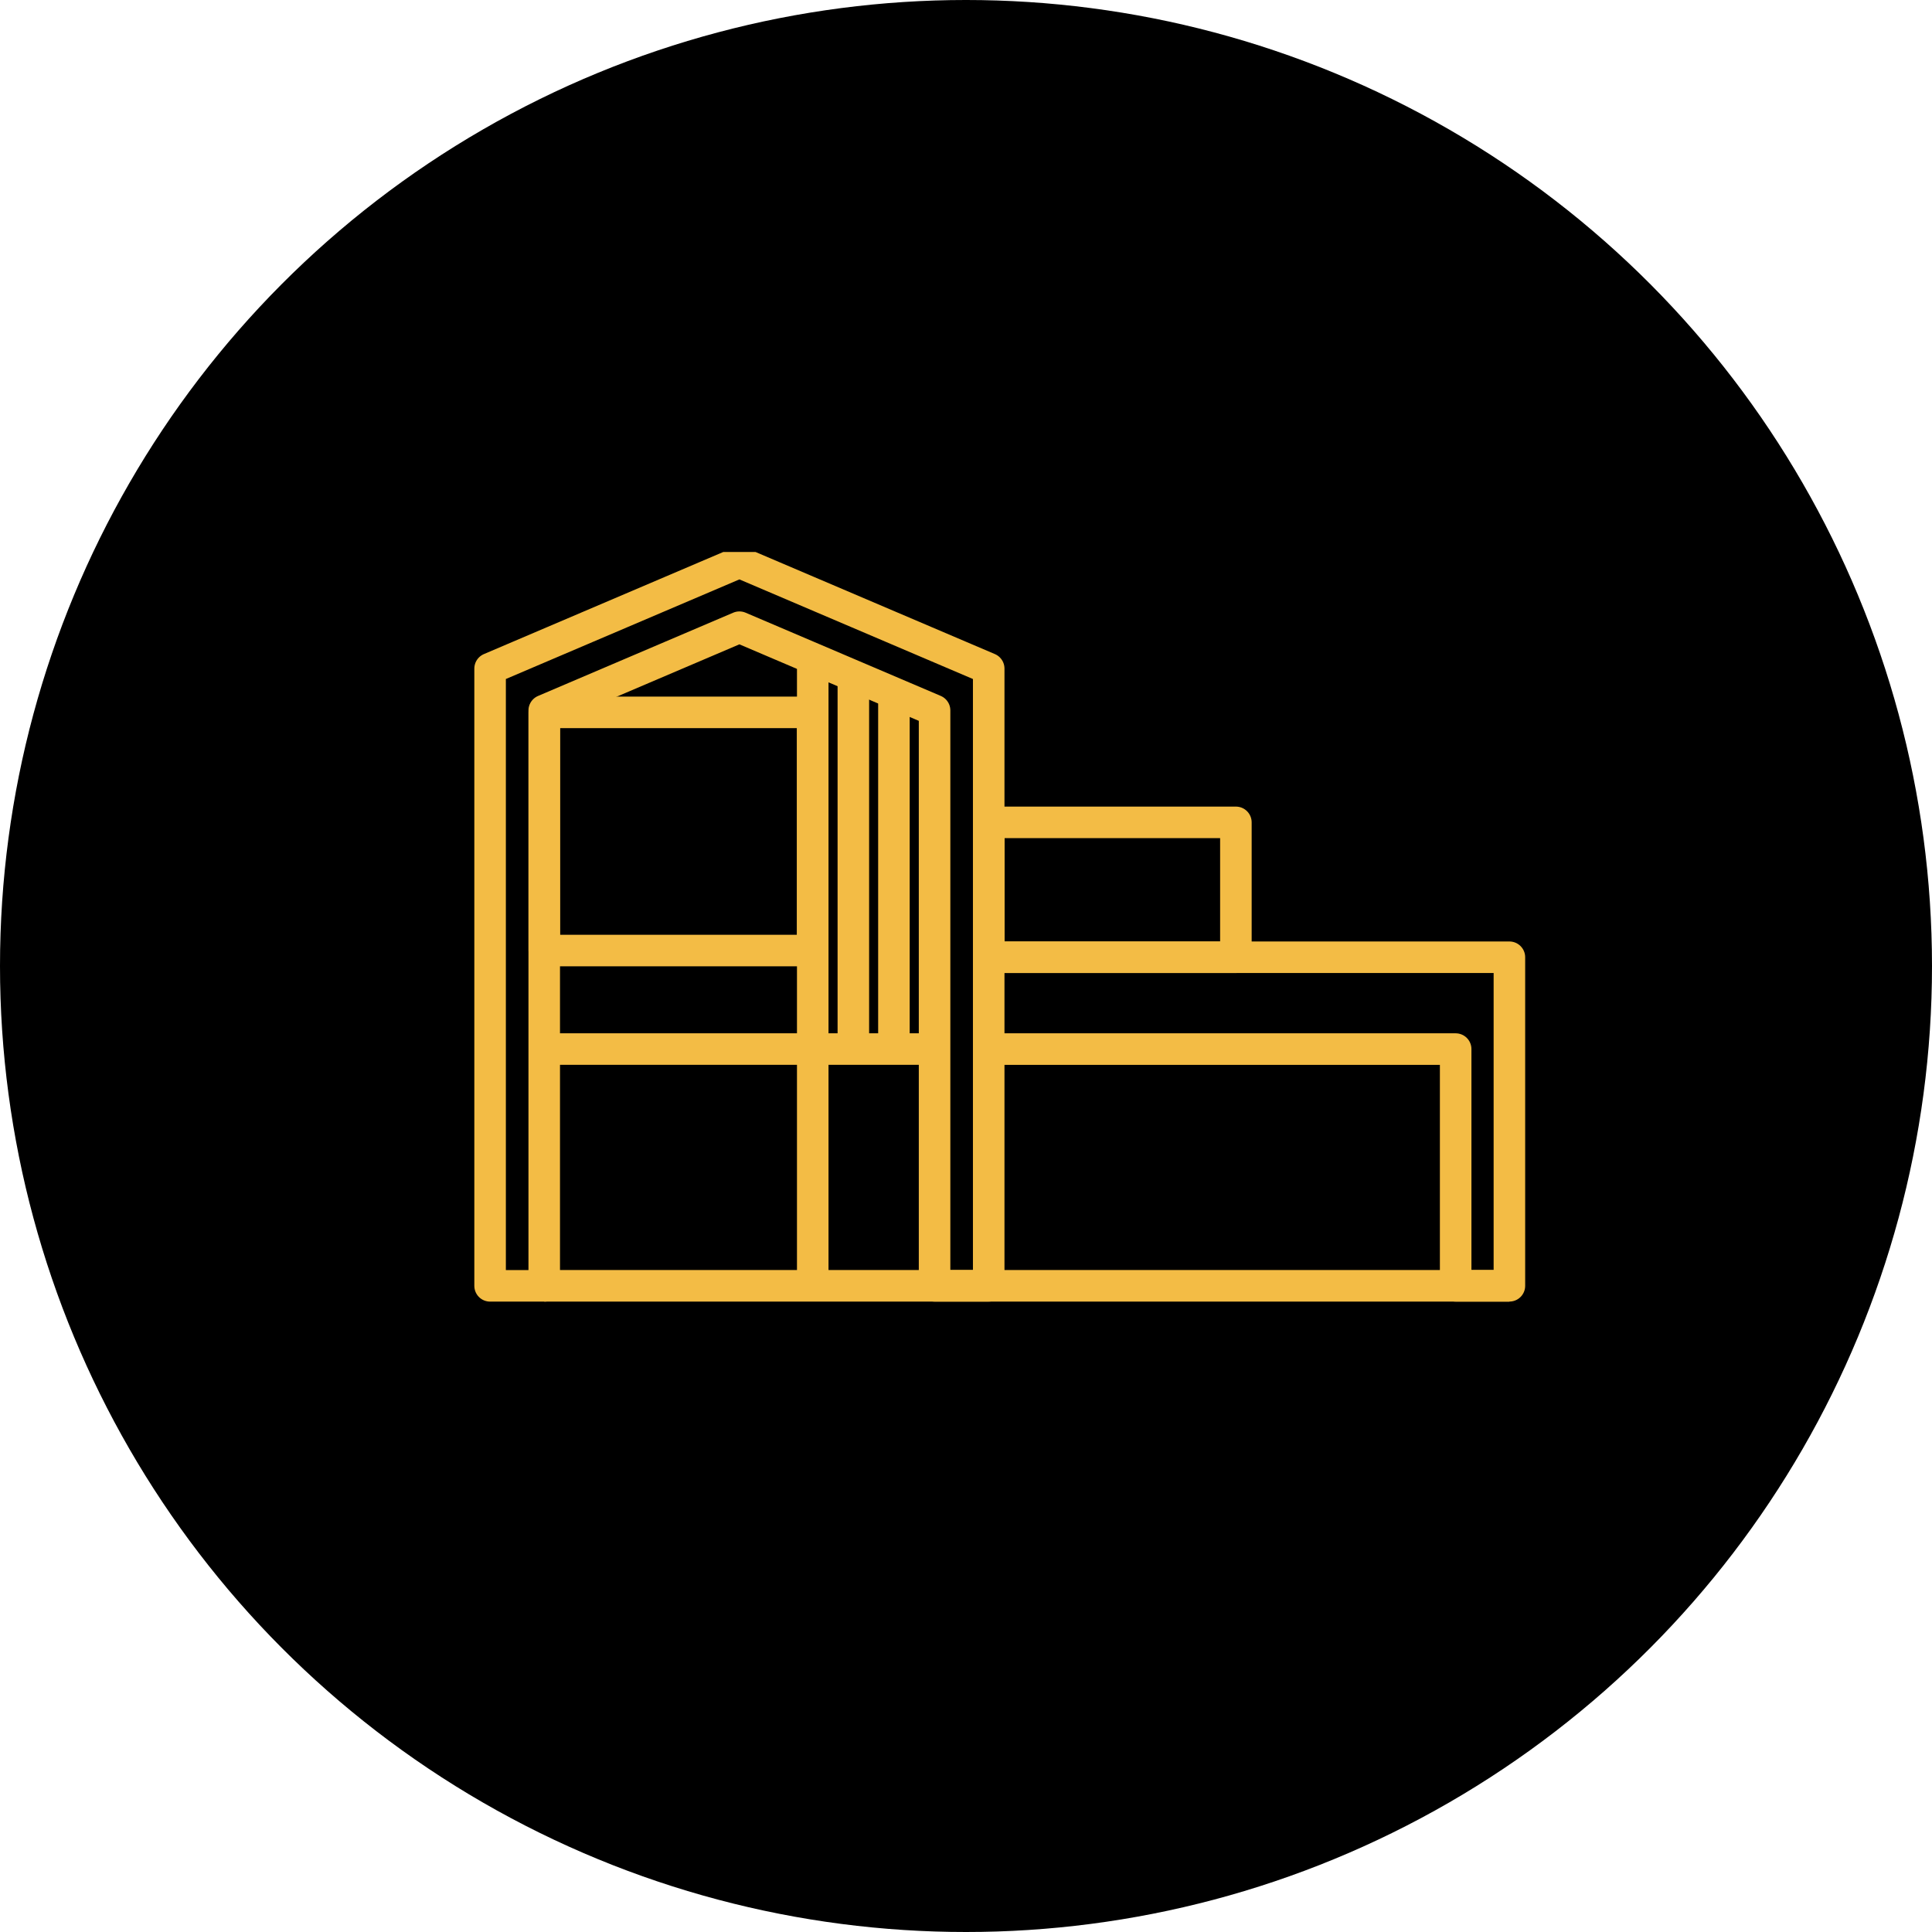
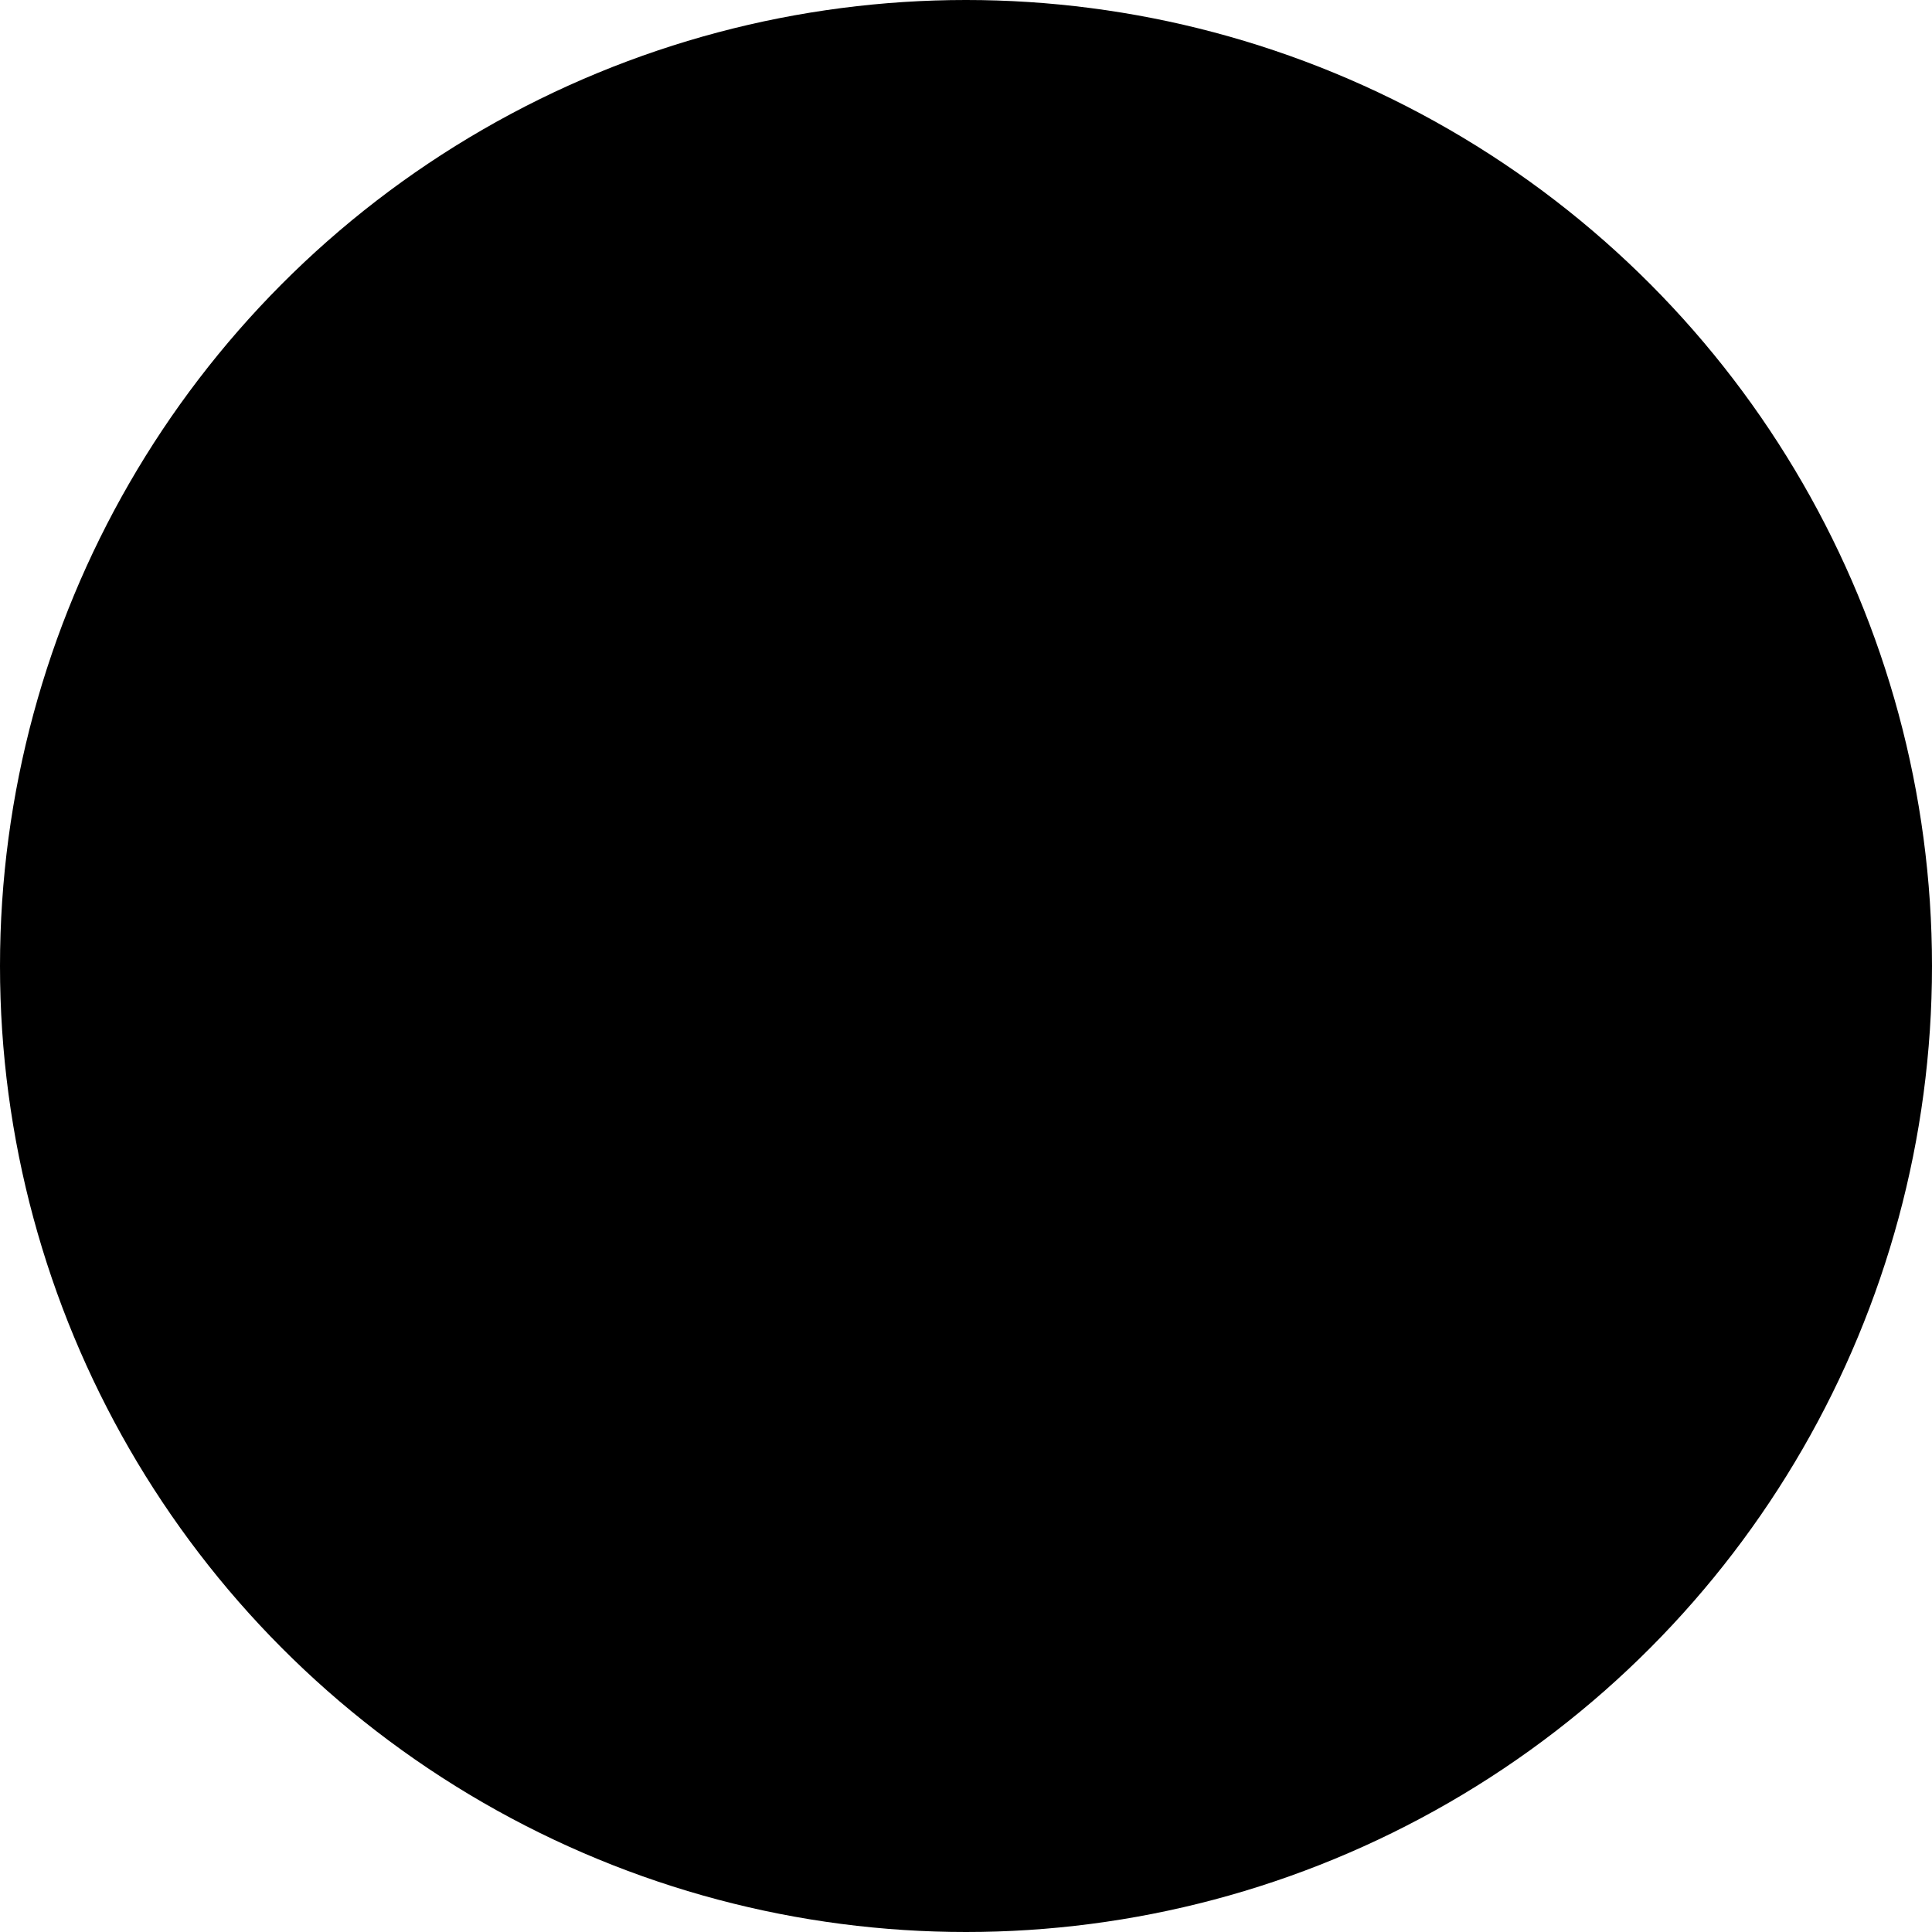
<svg xmlns="http://www.w3.org/2000/svg" width="49" height="49" viewBox="0 0 49 49" fill="none">
  <circle cx="24.5" cy="24.5" r="24.5" fill="black" />
  <g clip-path="url(#clip0_2_360)">
    <path d="M18.753 14.26L25.076 16.957V32.611H23.703V18.018L18.753 15.907L13.803 18.019V32.612H12.43V16.957L18.753 14.26Z" stroke="#F3BC45" stroke-width="0.8" stroke-linejoin="round" />
    <path d="M13.805 32.611H38.283" stroke="#F3BC45" stroke-width="0.8" stroke-linejoin="round" />
    <path d="M25.078 26.607H36.919V32.611H38.282V24.278H25.078" stroke="#F3BC45" stroke-width="0.8" stroke-linejoin="round" />
    <path d="M31.345 20.857H25.078V24.278H31.345V20.857Z" stroke="#F3BC45" stroke-width="0.8" stroke-linejoin="round" />
    <path d="M20.613 16.701V32.612" stroke="#F3BC45" stroke-width="0.8" stroke-linejoin="round" />
    <path d="M21.643 17.195V26.607" stroke="#F3BC45" stroke-width="0.8" stroke-linejoin="round" />
    <path d="M22.672 17.579V26.607" stroke="#F3BC45" stroke-width="0.8" stroke-linejoin="round" />
    <path d="M13.805 26.606H23.703" stroke="#F3BC45" stroke-width="0.8" stroke-linejoin="round" />
    <path d="M20.611 18.067H13.805V24.108H20.611V18.067Z" stroke="#F3BC45" stroke-width="0.8" stroke-linejoin="round" />
  </g>
  <defs>
    <clipPath id="clip0_2_360">
-       <rect width="26.715" height="19.929" fill="white" transform="translate(12 14)" />
-     </clipPath>
+       </clipPath>
  </defs>
</svg>